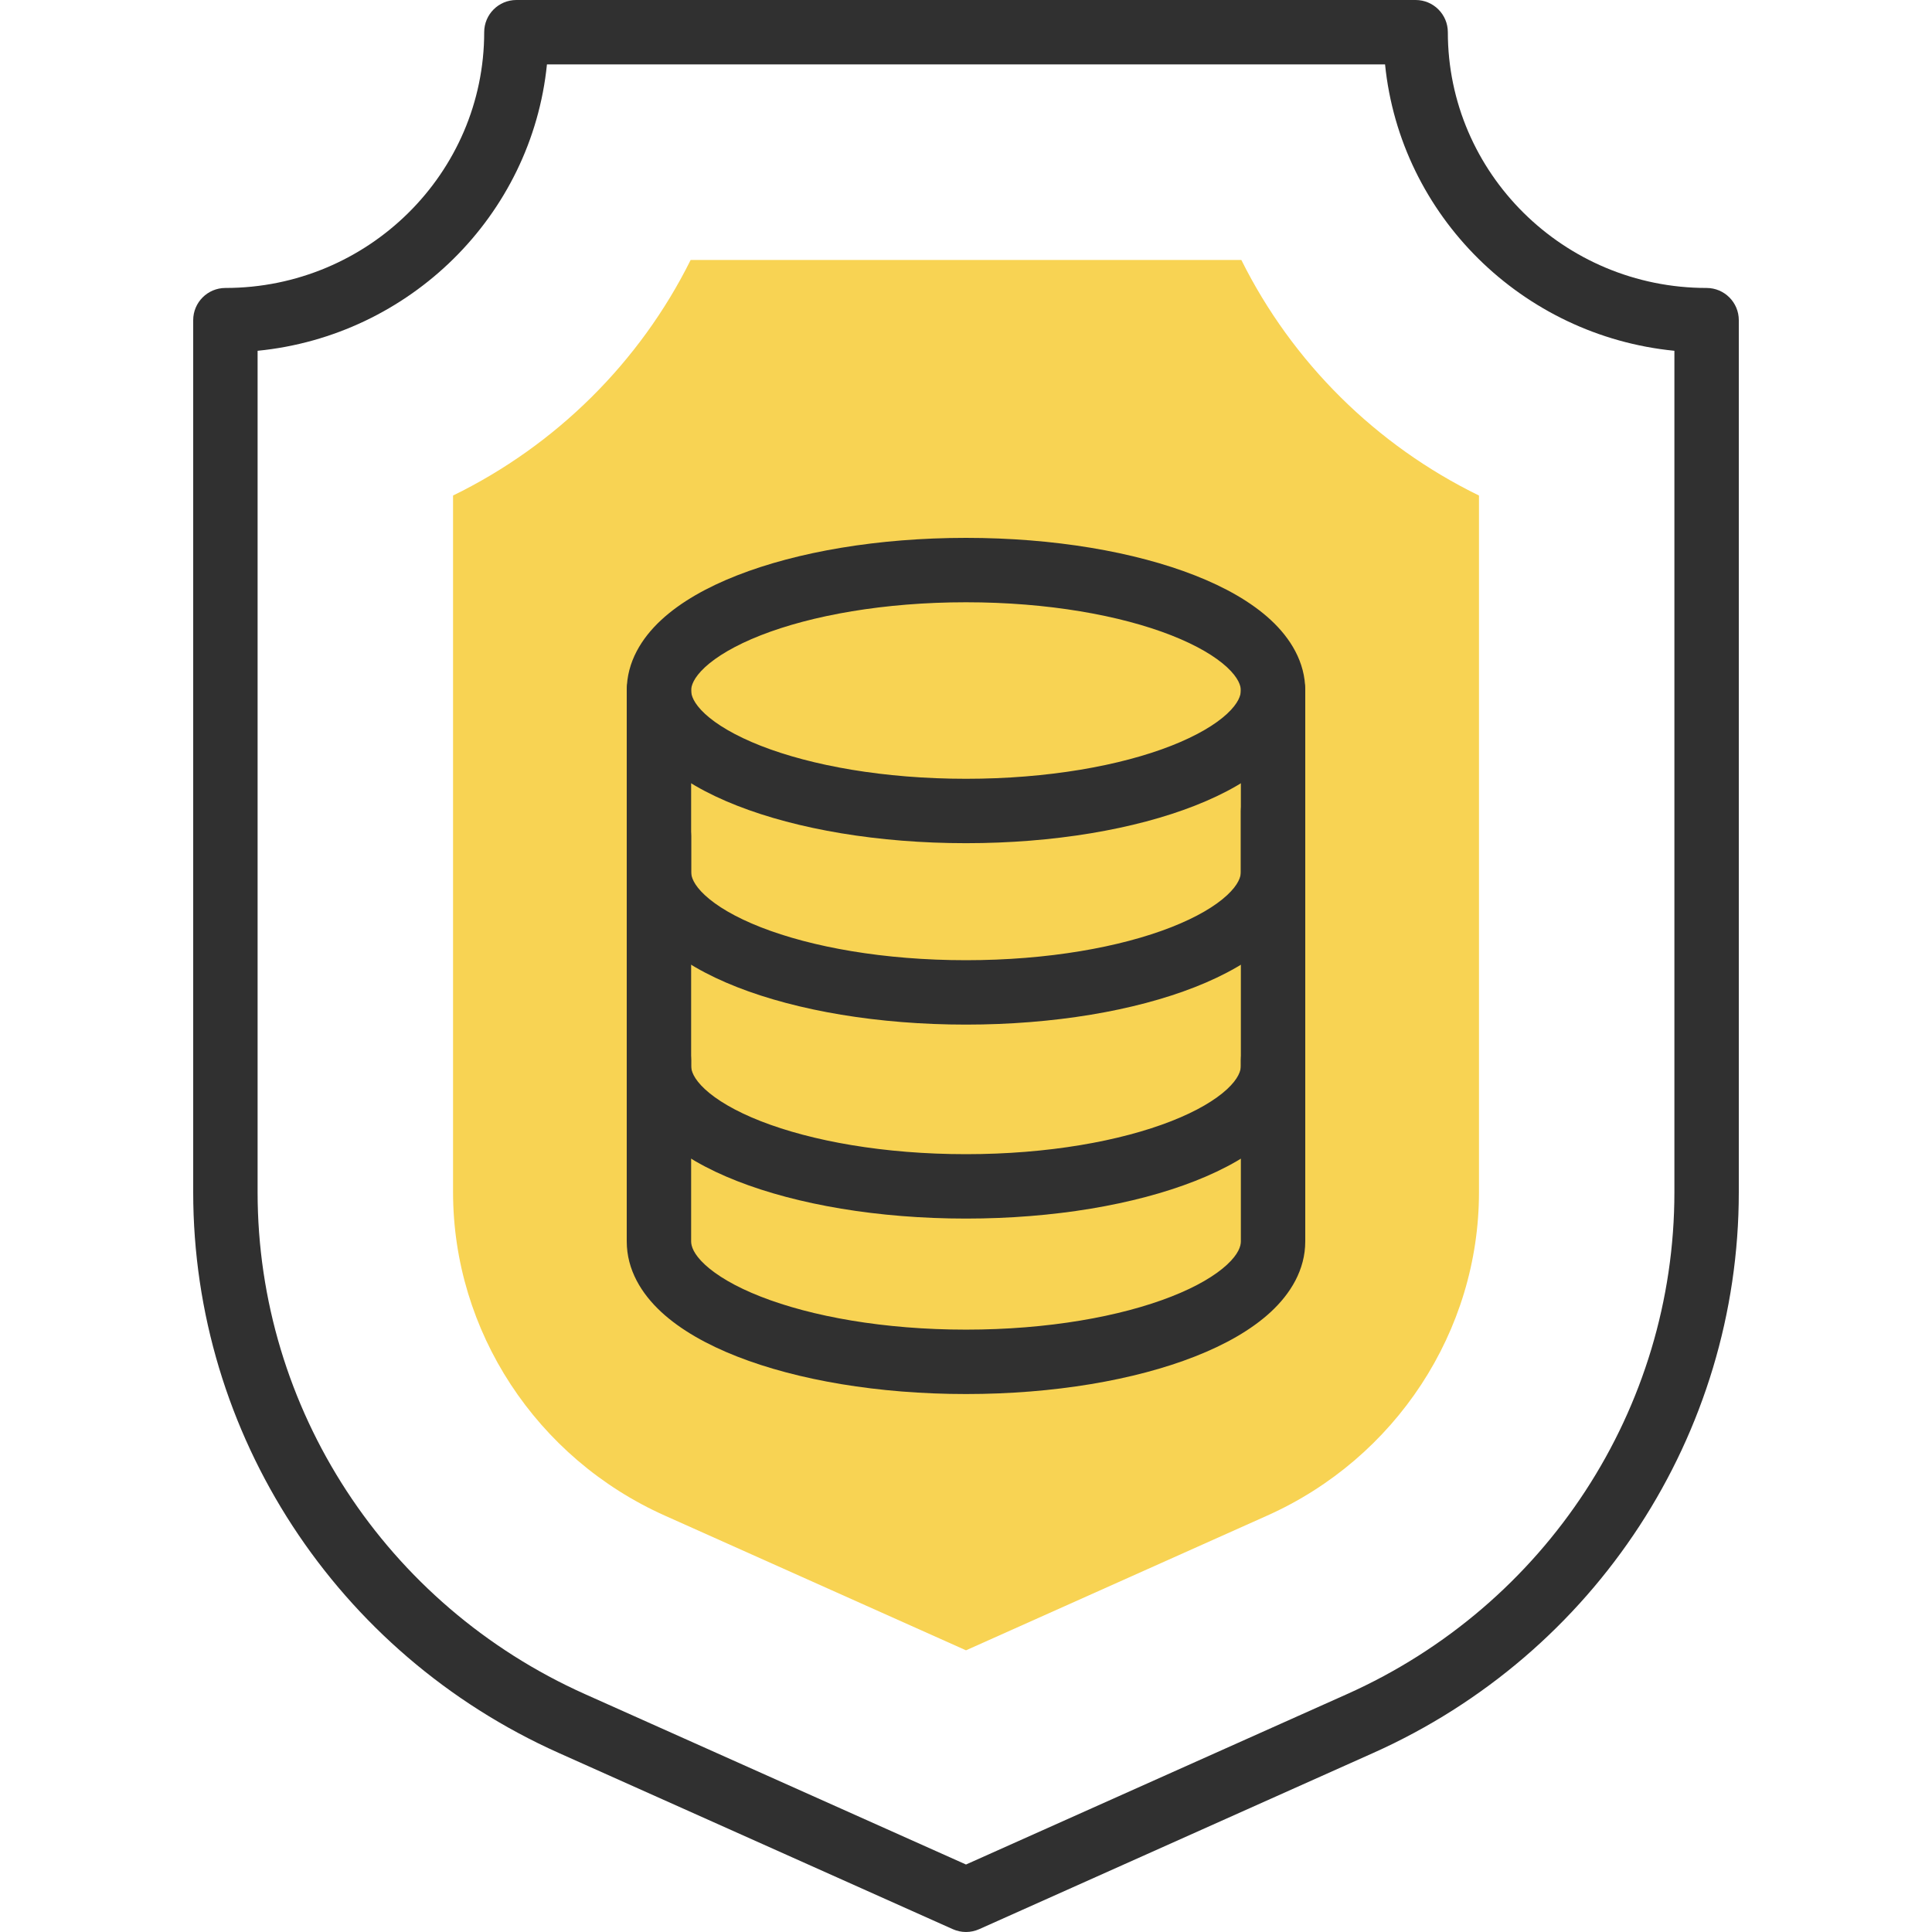
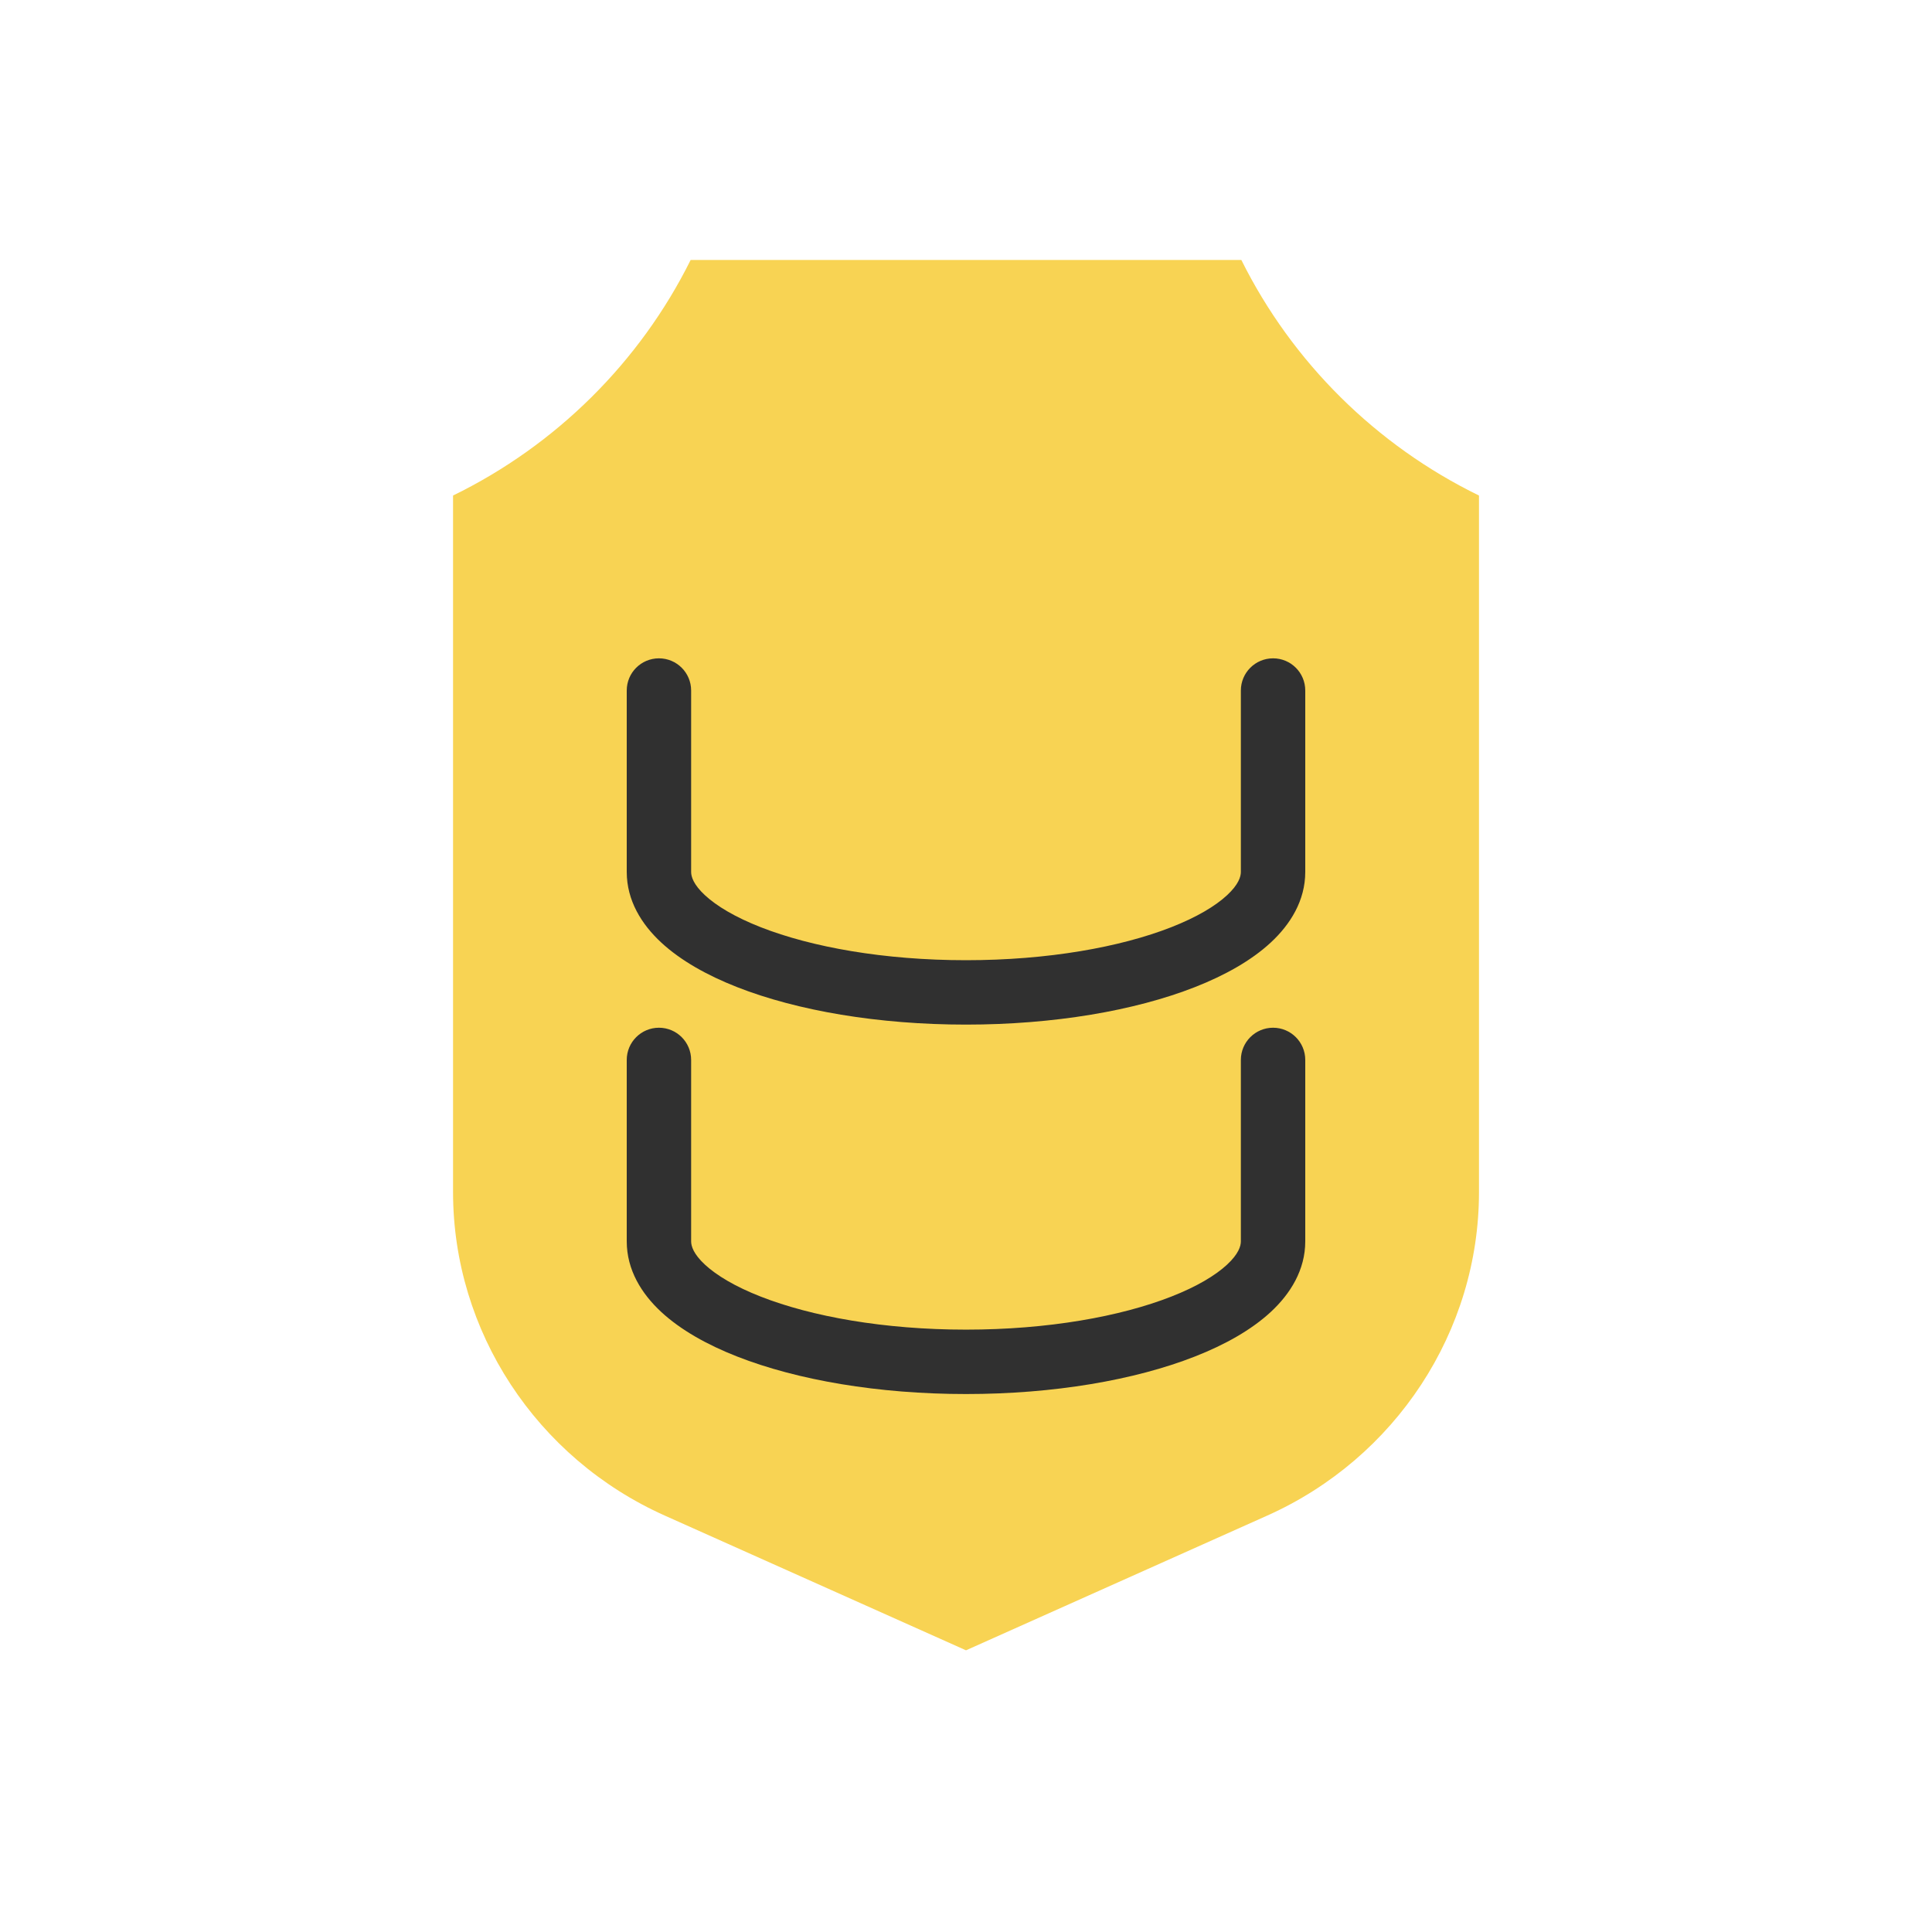
<svg xmlns="http://www.w3.org/2000/svg" width="60" height="60" viewBox="0 0 60 60" fill="none">
-   <path fill-rule="evenodd" clip-rule="evenodd" d="M29.592 59.913C29.852 60.029 30.148 60.029 30.408 59.913L42.646 54.44L42.238 53.527L42.646 54.44C49.554 51.35 54 44.539 54 37.025V9.943C54 9.391 53.552 8.943 53 8.943C48.56 8.943 44.964 5.369 44.964 1C44.964 0.448 44.516 0 43.964 0H16.037C15.484 0 15.037 0.448 15.037 1C15.037 5.369 11.44 8.943 7 8.943C6.448 8.943 6 9.391 6 9.943V37.025C6 44.539 10.447 51.35 17.354 54.44L17.354 54.44L29.592 59.913ZM30 57.904L18.171 52.614C18.171 52.614 18.171 52.614 18.171 52.614C11.975 49.843 8 43.742 8 37.025V10.894C12.728 10.428 16.512 6.697 16.986 2H43.014C43.489 6.697 47.272 10.428 52 10.894V37.025C52 43.742 48.025 49.843 41.829 52.614L30 57.904Z" fill="#303030" />
  <path d="M20.648 47.069C16.652 45.282 14.07 41.339 14.07 37.024V15.389C17.267 13.829 19.872 11.247 21.449 8.073H38.551C40.129 11.247 42.733 13.829 45.931 15.389V37.024C45.931 41.339 43.349 45.282 39.353 47.069L30 51.252L20.648 47.069Z" fill="#F8D353" />
-   <path fill-rule="evenodd" clip-rule="evenodd" d="M21.893 33.826C21.535 33.494 21.464 33.249 21.464 33.103V25.961C21.464 25.408 21.016 24.961 20.464 24.961C19.912 24.961 19.464 25.408 19.464 25.961V33.103C19.464 33.991 19.926 34.73 20.533 35.292C21.139 35.854 21.96 36.314 22.892 36.679C24.761 37.412 27.274 37.844 30 37.844C32.726 37.844 35.24 37.412 37.108 36.679C38.04 36.314 38.861 35.854 39.467 35.292C40.074 34.73 40.536 33.991 40.536 33.103V25.188C40.536 24.636 40.089 24.188 39.536 24.188C38.984 24.188 38.536 24.636 38.536 25.188V33.103C38.536 33.249 38.465 33.494 38.107 33.826C37.747 34.159 37.172 34.506 36.378 34.817C34.795 35.438 32.541 35.844 30 35.844C27.459 35.844 25.205 35.438 23.622 34.817C22.828 34.506 22.253 34.159 21.893 33.826Z" fill="#303030" />
  <path fill-rule="evenodd" clip-rule="evenodd" d="M21.893 39.275C21.535 38.943 21.464 38.698 21.464 38.552V32.917C21.464 32.365 21.016 31.917 20.464 31.917C19.912 31.917 19.464 32.365 19.464 32.917V38.552C19.464 39.44 19.926 40.179 20.533 40.742C21.139 41.303 21.96 41.763 22.892 42.128C24.761 42.861 27.274 43.293 30 43.293C32.726 43.293 35.24 42.861 37.108 42.128C38.04 41.763 38.861 41.303 39.467 40.742C40.074 40.179 40.536 39.44 40.536 38.552V32.917C40.536 32.365 40.089 31.917 39.536 31.917C38.984 31.917 38.536 32.365 38.536 32.917V38.552C38.536 38.698 38.465 38.943 38.107 39.275C37.747 39.608 37.172 39.955 36.378 40.266C34.795 40.887 32.541 41.293 30 41.293C27.459 41.293 25.205 40.887 23.622 40.266C22.828 39.955 22.253 39.608 21.893 39.275Z" fill="#303030" />
  <path fill-rule="evenodd" clip-rule="evenodd" d="M21.893 27.802C21.535 27.47 21.464 27.225 21.464 27.08V21.445C21.464 20.892 21.016 20.445 20.464 20.445C19.912 20.445 19.464 20.892 19.464 21.445V27.08C19.464 27.967 19.926 28.706 20.533 29.269C21.139 29.831 21.96 30.29 22.892 30.656C24.761 31.389 27.274 31.82 30 31.82C32.726 31.82 35.24 31.389 37.108 30.656C38.04 30.29 38.861 29.831 39.467 29.269C40.074 28.706 40.536 27.967 40.536 27.08V21.445C40.536 20.892 40.089 20.445 39.536 20.445C38.984 20.445 38.536 20.892 38.536 21.445V27.08C38.536 27.225 38.465 27.47 38.107 27.802C37.747 28.136 37.172 28.482 36.378 28.794C34.795 29.415 32.541 29.82 30 29.82C27.459 29.82 25.205 29.415 23.622 28.794C22.828 28.482 22.253 28.136 21.893 27.802Z" fill="#303030" />
-   <path fill-rule="evenodd" clip-rule="evenodd" d="M22.892 25.021C24.761 25.754 27.274 26.186 30 26.186C32.726 26.186 35.24 25.754 37.108 25.021C38.04 24.656 38.861 24.196 39.467 23.634C40.074 23.071 40.536 22.332 40.536 21.445C40.536 20.558 40.074 19.819 39.467 19.256C38.861 18.694 38.04 18.234 37.108 17.869C35.24 17.136 32.726 16.704 30 16.704C27.274 16.704 24.761 17.136 22.892 17.869C21.96 18.234 21.139 18.694 20.533 19.256C19.926 19.819 19.464 20.558 19.464 21.445C19.464 22.332 19.926 23.071 20.533 23.634C21.139 24.196 21.96 24.656 22.892 25.021ZM21.893 22.168C21.535 21.835 21.464 21.59 21.464 21.445C21.464 21.3 21.535 21.055 21.893 20.722C22.253 20.389 22.828 20.043 23.622 19.731C25.205 19.11 27.459 18.704 30 18.704C32.541 18.704 34.795 19.11 36.378 19.731C37.172 20.043 37.747 20.389 38.107 20.722C38.465 21.055 38.536 21.3 38.536 21.445C38.536 21.59 38.465 21.835 38.107 22.168C37.747 22.501 37.172 22.847 36.378 23.159C34.795 23.78 32.541 24.186 30 24.186C27.459 24.186 25.205 23.78 23.622 23.159C22.828 22.847 22.253 22.501 21.893 22.168Z" fill="#303030" />
</svg>